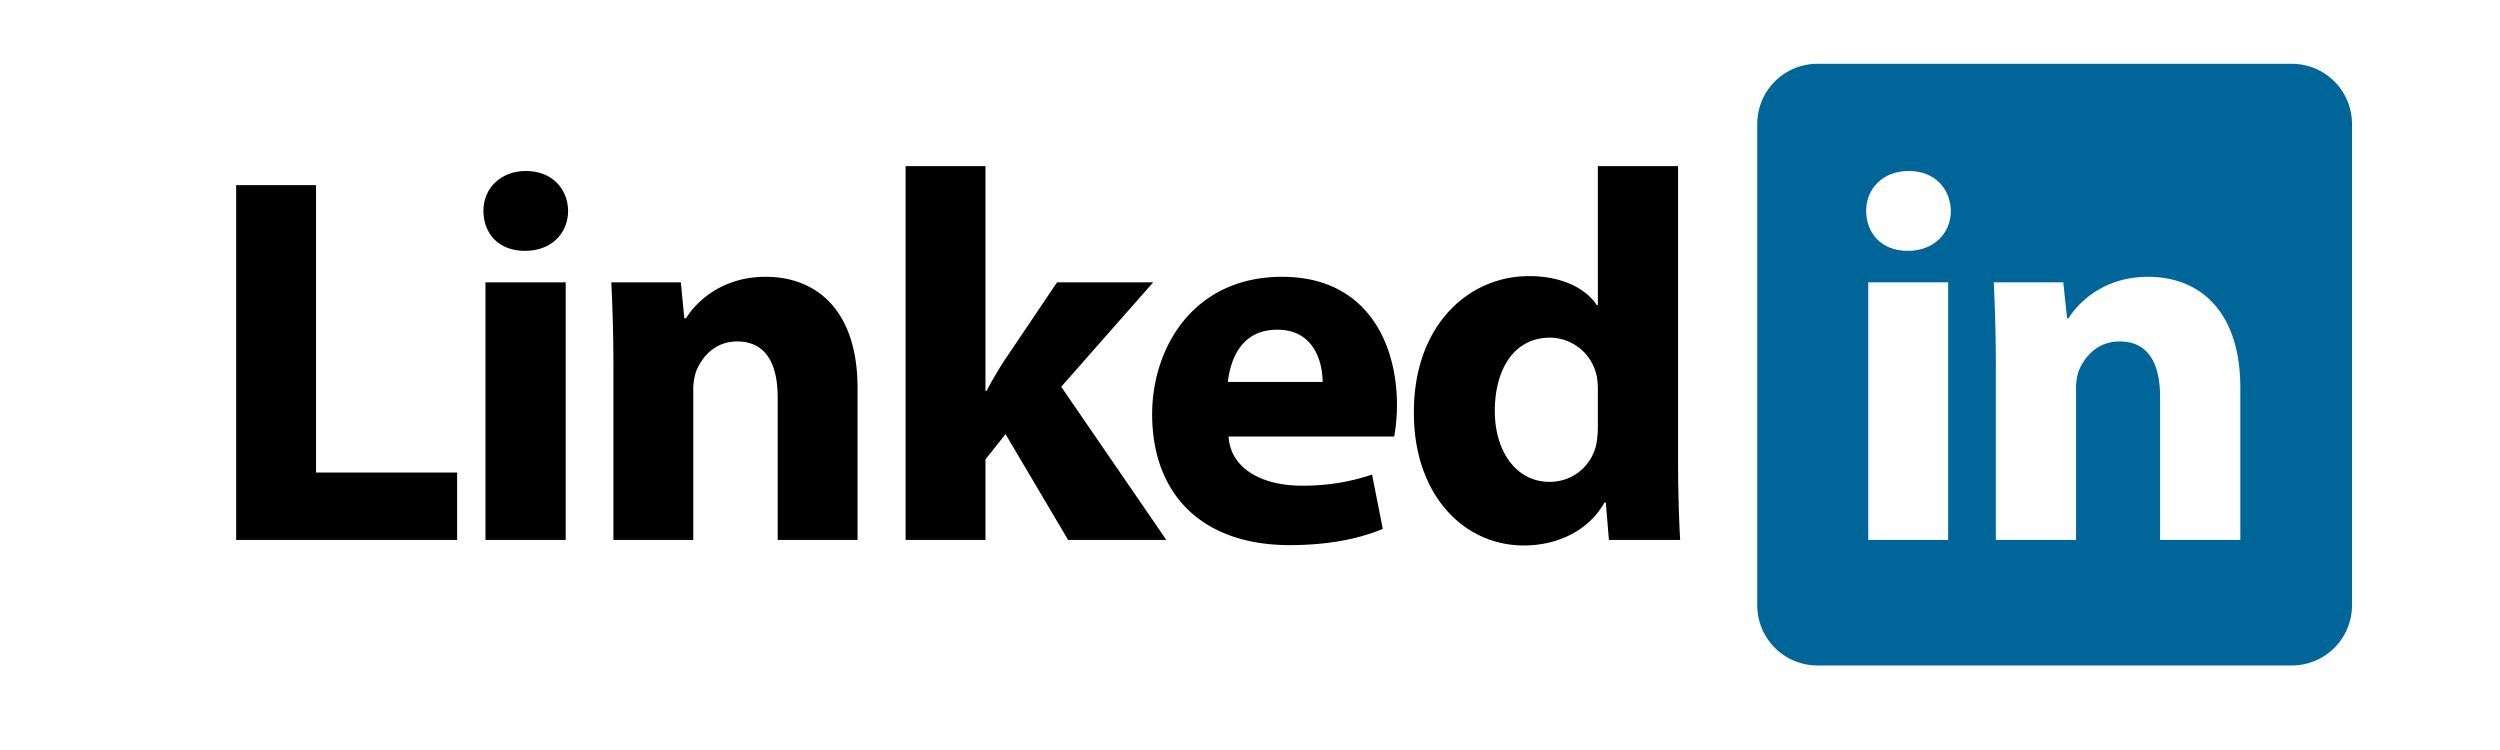
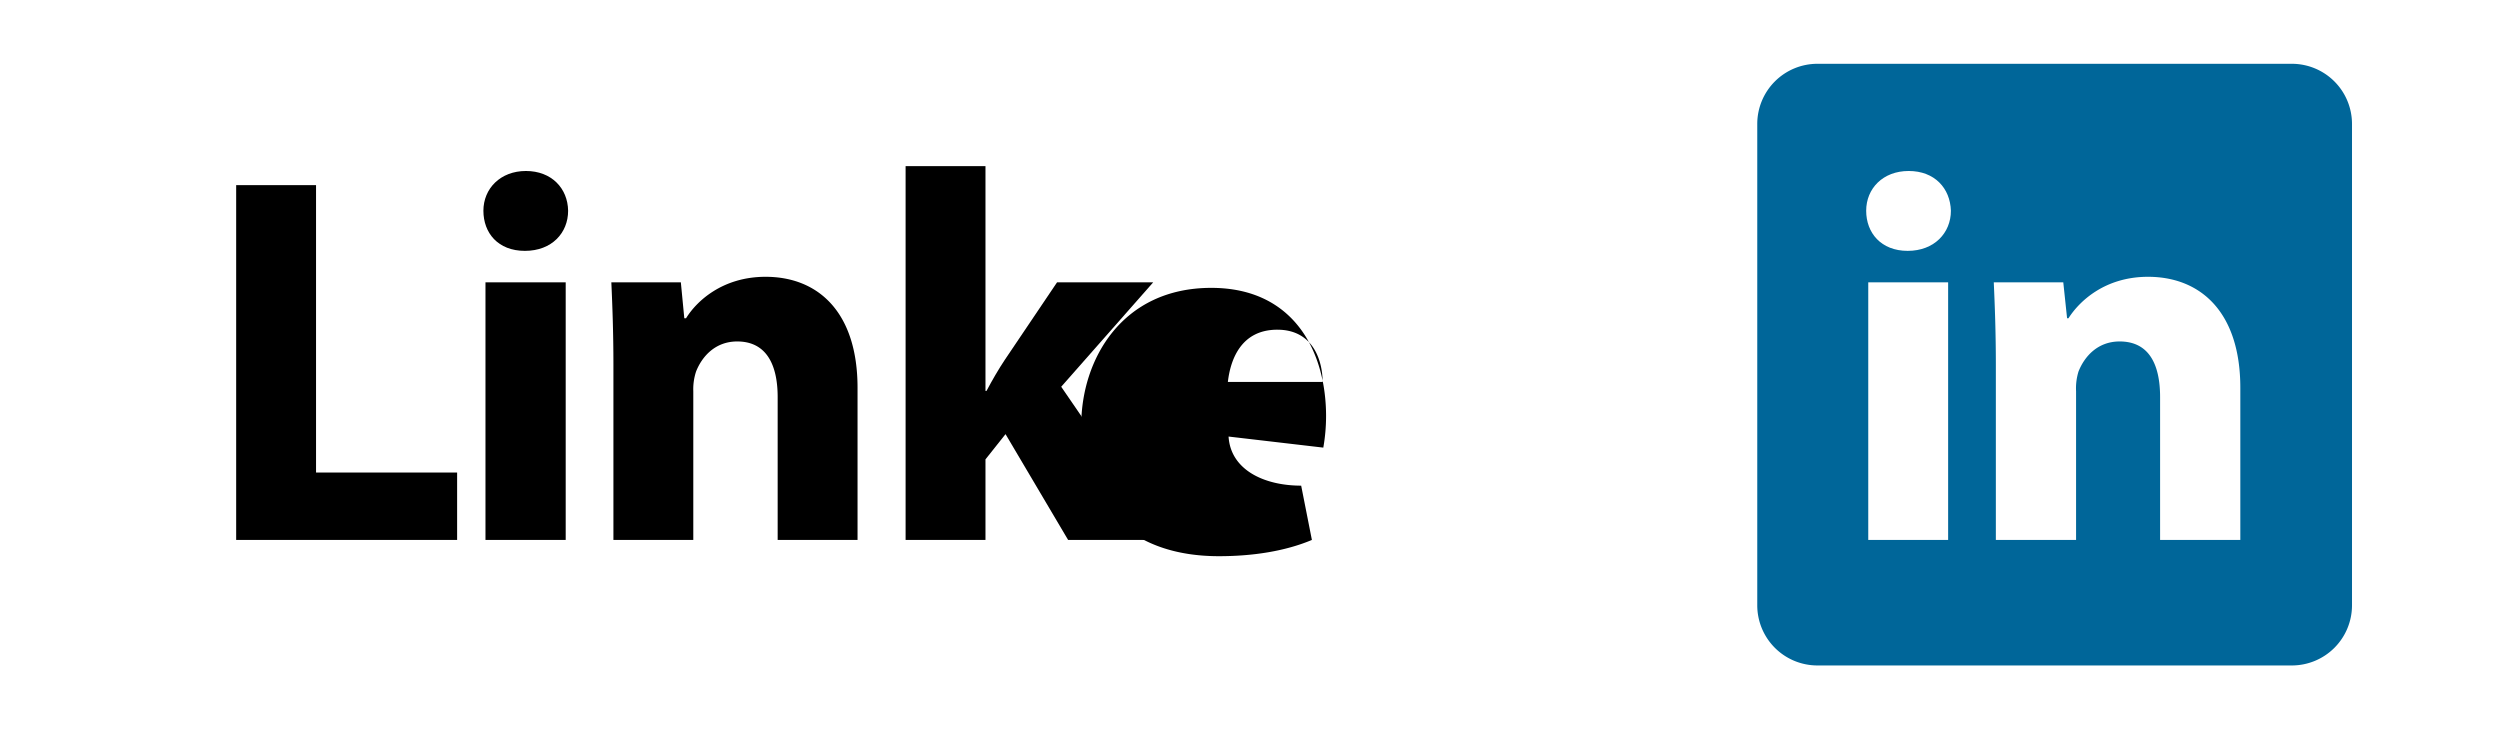
<svg xmlns="http://www.w3.org/2000/svg" id="Layer_1" data-name="Layer 1" width="10in" height="3in" viewBox="0 0 723 214">
  <rect width="723" height="214" style="fill:#fff" />
  <path d="M680.2,173.6A17.4,17.4,0,0,1,662.8,191H525.6a17.4,17.4,0,0,1-17.4-17.4V34.4A17.4,17.4,0,0,1,525.6,17H662.8a17.4,17.4,0,0,1,17.4,17.4Z" style="fill:#069" />
  <path d="M68.3,52.1H91.4v83.1h40.8v19.5H68.3Z" />
  <path d="M164.3,59.5c0,6.4-4.7,11.6-12.5,11.6s-12-5.2-12-11.6S144.7,48,152.1,48,164.2,53,164.3,59.5Zm-23.9,95.2V80.2h23.2v74.5Z" />
  <path d="M177.4,104c0-9.3-.3-17.1-.6-23.8h20.1l1,10.4h.5c3-4.9,10.5-12,23-12,15.2,0,26.6,10.2,26.6,32.1v44H224.9V113.4c0-9.6-3.4-16.1-11.7-16.1-6.4,0-10.2,4.4-11.9,8.7a16.4,16.4,0,0,0-.8,5.7v43H177.4Z" />
  <path d="M285,111.6h.3c1.7-3.2,3.5-6.3,5.3-9l15.1-22.4h27.8l-26.6,30.2,30.4,44.3H308.9l-18.1-30.6-5.8,7.3v23.3H261.9V46.6H285Z" />
-   <path d="M355.3,124.8c.6,9.6,10.2,14.2,21,14.2a61.7,61.7,0,0,0,20.5-3.2l3.1,15.7c-7.6,3.2-16.9,4.7-26.9,4.7-25.3,0-39.8-14.6-39.8-37.9,0-18.9,11.7-39.7,37.6-39.7,24.1,0,33.2,18.7,33.2,37.1a52.7,52.7,0,0,1-.8,9.1ZM382.5,109c0-5.6-2.4-15.1-13.1-15.1s-13.6,9-14.3,15.1Z" />
-   <path d="M485.3,46.6v85.8c0,8.4.3,17.2.6,22.3H465.3l-.9-10.8H464c-4.6,8.2-13.7,12.4-23.3,12.4-17.7,0-31.8-15-31.8-38.2-.2-25.1,15.5-39.7,33.3-39.7,9.3,0,16.3,3.4,19.6,8.4h.3V46.6Zm-23.2,65.1a20.3,20.3,0,0,0-.3-4.2,13.9,13.9,0,0,0-13.5-11.3c-10.7,0-16,9.5-16,21.2s6.2,20.5,15.8,20.5a13.7,13.7,0,0,0,13.6-11.1,30.8,30.8,0,0,0,.4-5.3Z" />
+   <path d="M355.3,124.8c.6,9.6,10.2,14.2,21,14.2l3.1,15.7c-7.6,3.2-16.9,4.7-26.9,4.7-25.3,0-39.8-14.6-39.8-37.9,0-18.9,11.7-39.7,37.6-39.7,24.1,0,33.2,18.7,33.2,37.1a52.7,52.7,0,0,1-.8,9.1ZM382.5,109c0-5.6-2.4-15.1-13.1-15.1s-13.6,9-14.3,15.1Z" />
  <path d="M564.2,59.5c0,6.4-4.8,11.6-12.5,11.6s-12-5.2-12-11.6S544.5,48,552,48,564,53,564.2,59.5Zm-23.9,95.2V80.2h23.1v74.5Z" style="fill:#fff" />
  <path d="M577.2,104c0-9.3-.3-17.1-.6-23.8h20.1l1.1,10.4h.4c3.1-4.9,10.5-12,23-12,15.2,0,26.7,10.2,26.7,32.1v44H624.7V113.4c0-9.6-3.3-16.1-11.7-16.1-6.4,0-10.2,4.4-11.9,8.7a16.5,16.5,0,0,0-.7,5.7v43H577.2Z" style="fill:#fff" />
</svg>